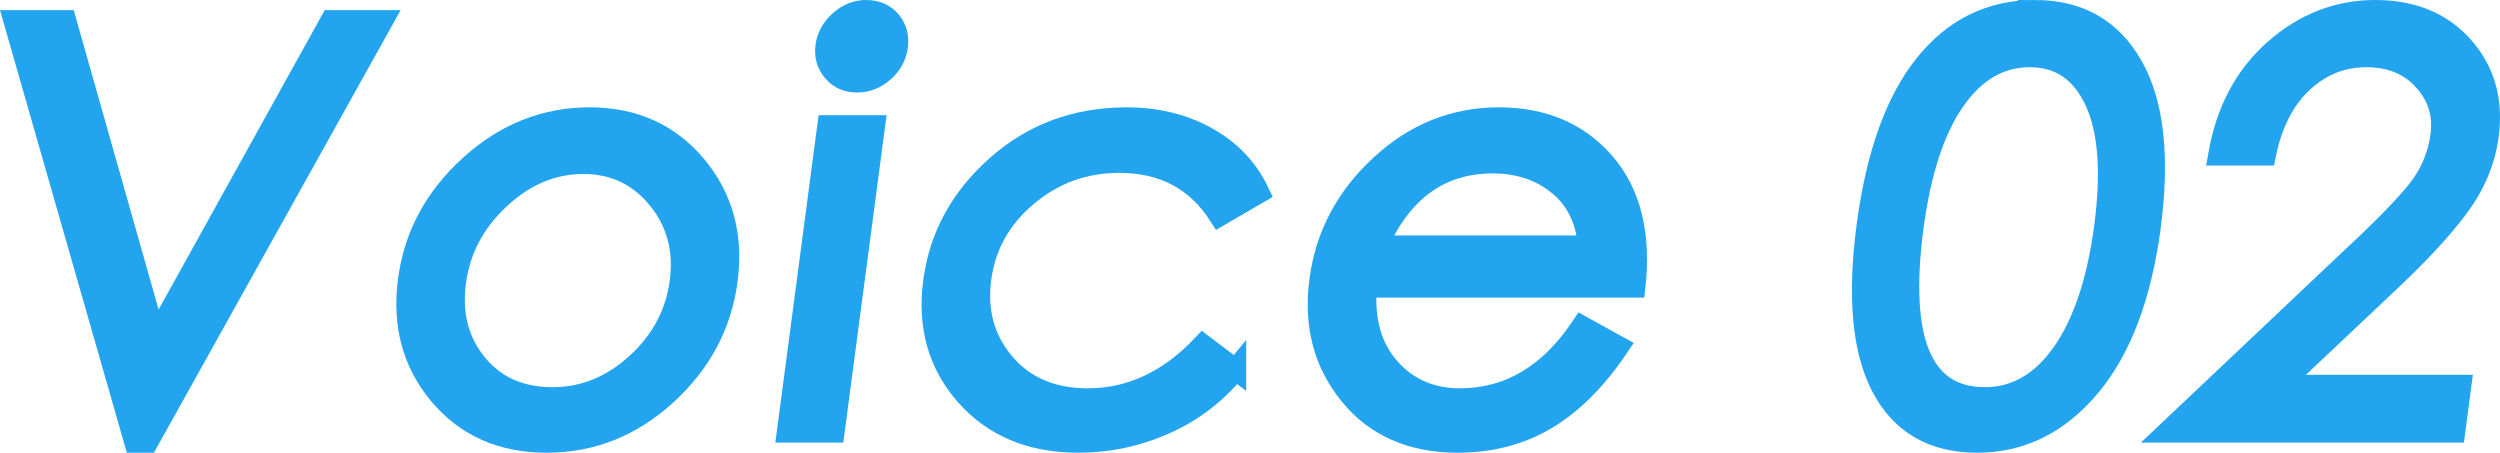
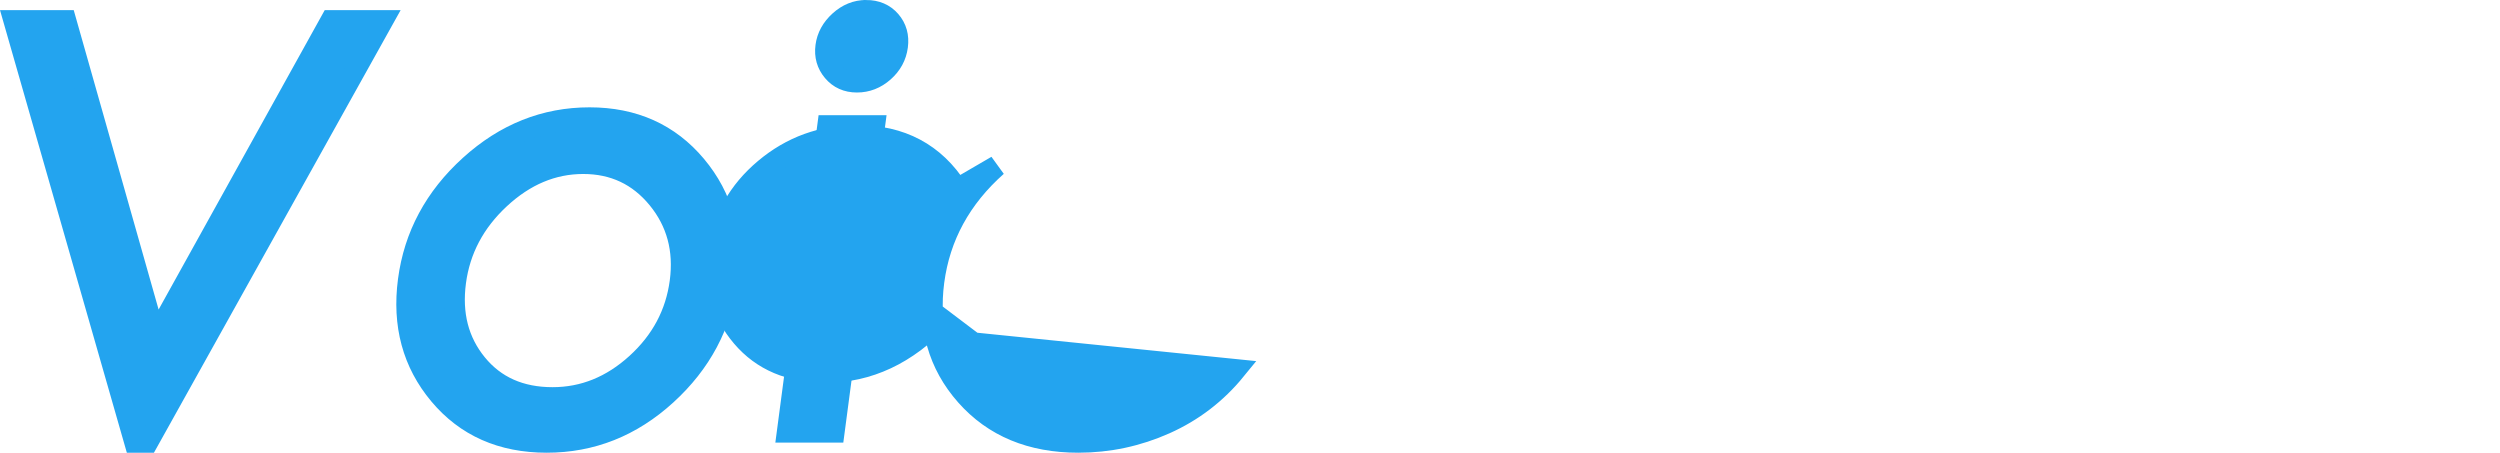
<svg xmlns="http://www.w3.org/2000/svg" id="_レイヤー_1" viewBox="0 0 463.429 83.919">
  <defs>
    <style>.cls-1{fill:#23a4ef;stroke:#23a4ef;stroke-miterlimit:10;stroke-width:3.919px;}</style>
  </defs>
  <path class="cls-1" d="M70.933,3.834L27.384,81.959h-2.395L2.6,3.834h9.584l16.628,58.647L61.35,3.834h9.583Z" />
  <path class="cls-1" d="M109.28,21.856c8.193,0,14.767,2.951,19.717,8.854,4.948,5.903,6.878,12.987,5.787,21.25-1.092,8.264-4.856,15.33-11.29,21.198-6.436,5.868-13.819,8.802-22.152,8.802s-14.961-2.934-19.879-8.802c-4.921-5.868-6.833-12.934-5.741-21.198,1.091-8.263,4.891-15.347,11.4-21.25,6.509-5.903,13.894-8.854,22.159-8.854ZM102.428,73.731c5.763,0,10.954-2.1,15.572-6.303,4.618-4.202,7.317-9.271,8.102-15.208s-.603-11.077-4.161-15.417c-3.559-4.339-8.167-6.51-13.827-6.51s-10.826,2.171-15.496,6.51c-4.671,4.34-7.4,9.497-8.189,15.469-.789,5.973.52,11.042,3.929,15.208,3.408,4.167,8.097,6.251,14.07,6.251Z" />
  <path class="cls-1" d="M154.608,80.085h-8.645l7.499-56.771h8.645l-7.499,56.771ZM160.553,1.959c1.875,0,3.37.642,4.485,1.927,1.113,1.287,1.551,2.85,1.307,4.688-.243,1.841-1.093,3.404-2.546,4.687-1.455,1.286-3.103,1.928-4.943,1.928s-3.315-.66-4.426-1.98c-1.112-1.319-1.548-2.865-1.315-4.635.234-1.771,1.08-3.316,2.539-4.635,1.459-1.319,3.091-1.98,4.897-1.98Z" />
-   <path class="cls-1" d="M229.052,68.521c-3.565,4.376-7.911,7.709-13.04,10.001-5.131,2.292-10.506,3.438-16.131,3.438-8.75,0-15.679-2.881-20.785-8.645-5.108-5.764-7.109-12.813-6.008-21.146s4.994-15.469,11.682-21.406c6.686-5.938,14.718-8.905,24.093-8.905,5.555,0,10.516,1.216,14.882,3.645,4.366,2.433,7.579,5.833,9.641,10.209l-7.335,4.27c-4.198-6.597-10.395-9.896-18.588-9.896-6.458,0-12.147,2.066-17.068,6.198-4.921,4.133-7.786,9.255-8.593,15.365-.807,6.111.652,11.354,4.38,15.728,3.727,4.376,8.889,6.563,15.487,6.563,7.916,0,15.023-3.334,21.321-10l6.061,4.582Z" />
-   <path class="cls-1" d="M303.053,53.21h-49.792c-.481,6.249.958,11.267,4.314,15.051,3.353,3.787,7.703,5.678,13.052,5.678,9.097,0,16.633-4.48,22.608-13.437l6.797,3.75c-4.063,6.041-8.507,10.504-13.33,13.385-4.826,2.883-10.328,4.323-16.508,4.323-8.542,0-15.205-2.934-19.983-8.802-4.782-5.868-6.625-12.934-5.533-21.198,1.092-8.263,4.821-15.347,11.191-21.25,6.369-5.903,13.687-8.854,21.951-8.854s14.804,2.795,19.622,8.385c4.816,5.591,6.688,13.247,5.612,22.969ZM294.472,45.605c-.4-4.861-2.262-8.645-5.584-11.354-3.323-2.707-7.379-4.063-12.172-4.063-9.721,0-16.859,5.14-21.411,15.417h39.167Z" />
-   <path class="cls-1" d="M377.216,1.959c8.193,0,14.232,3.456,18.111,10.365,3.879,6.91,4.968,16.806,3.267,29.687-1.703,12.883-5.439,22.761-11.208,29.636-5.769,6.875-12.733,10.313-20.892,10.313s-14.032-3.386-17.618-10.156c-3.583-6.772-4.508-16.735-2.769-29.896,1.739-13.159,5.292-23.107,10.661-29.843,5.369-6.734,12.184-10.104,20.449-10.104ZM367.944,73.731c5.693,0,10.485-2.76,14.376-8.283,3.888-5.521,6.502-13.349,7.842-23.489,1.34-10.138.734-17.917-1.813-23.333-2.55-5.417-6.582-8.126-12.103-8.126s-10.167,2.709-13.938,8.126c-3.773,5.416-6.335,13.264-7.693,23.54-2.78,21.041,1.665,31.564,13.331,31.564Z" />
-   <path class="cls-1" d="M455.019,80.085h-53.229l33.927-32.083c5.697-5.278,9.789-9.444,12.276-12.501,2.487-3.054,3.988-6.526,4.502-10.416.513-3.888-.547-7.291-3.183-10.208-2.635-2.916-6.192-4.375-10.672-4.375s-8.421,1.581-11.824,4.74c-3.404,3.16-5.699,7.656-6.885,13.489h-8.646c1.429-8.193,4.892-14.704,10.392-19.53,5.497-4.826,11.701-7.24,18.611-7.24s12.343,2.24,16.301,6.72c3.956,4.477,5.508,9.948,4.655,16.405-.624,4.723-2.456,9.132-5.497,13.23-3.042,4.098-7.456,8.854-13.24,14.27l-19.991,18.854h33.646l-1.142,8.646Z" />
+   <path class="cls-1" d="M229.052,68.521c-3.565,4.376-7.911,7.709-13.04,10.001-5.131,2.292-10.506,3.438-16.131,3.438-8.75,0-15.679-2.881-20.785-8.645-5.108-5.764-7.109-12.813-6.008-21.146s4.994-15.469,11.682-21.406l-7.335,4.27c-4.198-6.597-10.395-9.896-18.588-9.896-6.458,0-12.147,2.066-17.068,6.198-4.921,4.133-7.786,9.255-8.593,15.365-.807,6.111.652,11.354,4.38,15.728,3.727,4.376,8.889,6.563,15.487,6.563,7.916,0,15.023-3.334,21.321-10l6.061,4.582Z" />
</svg>